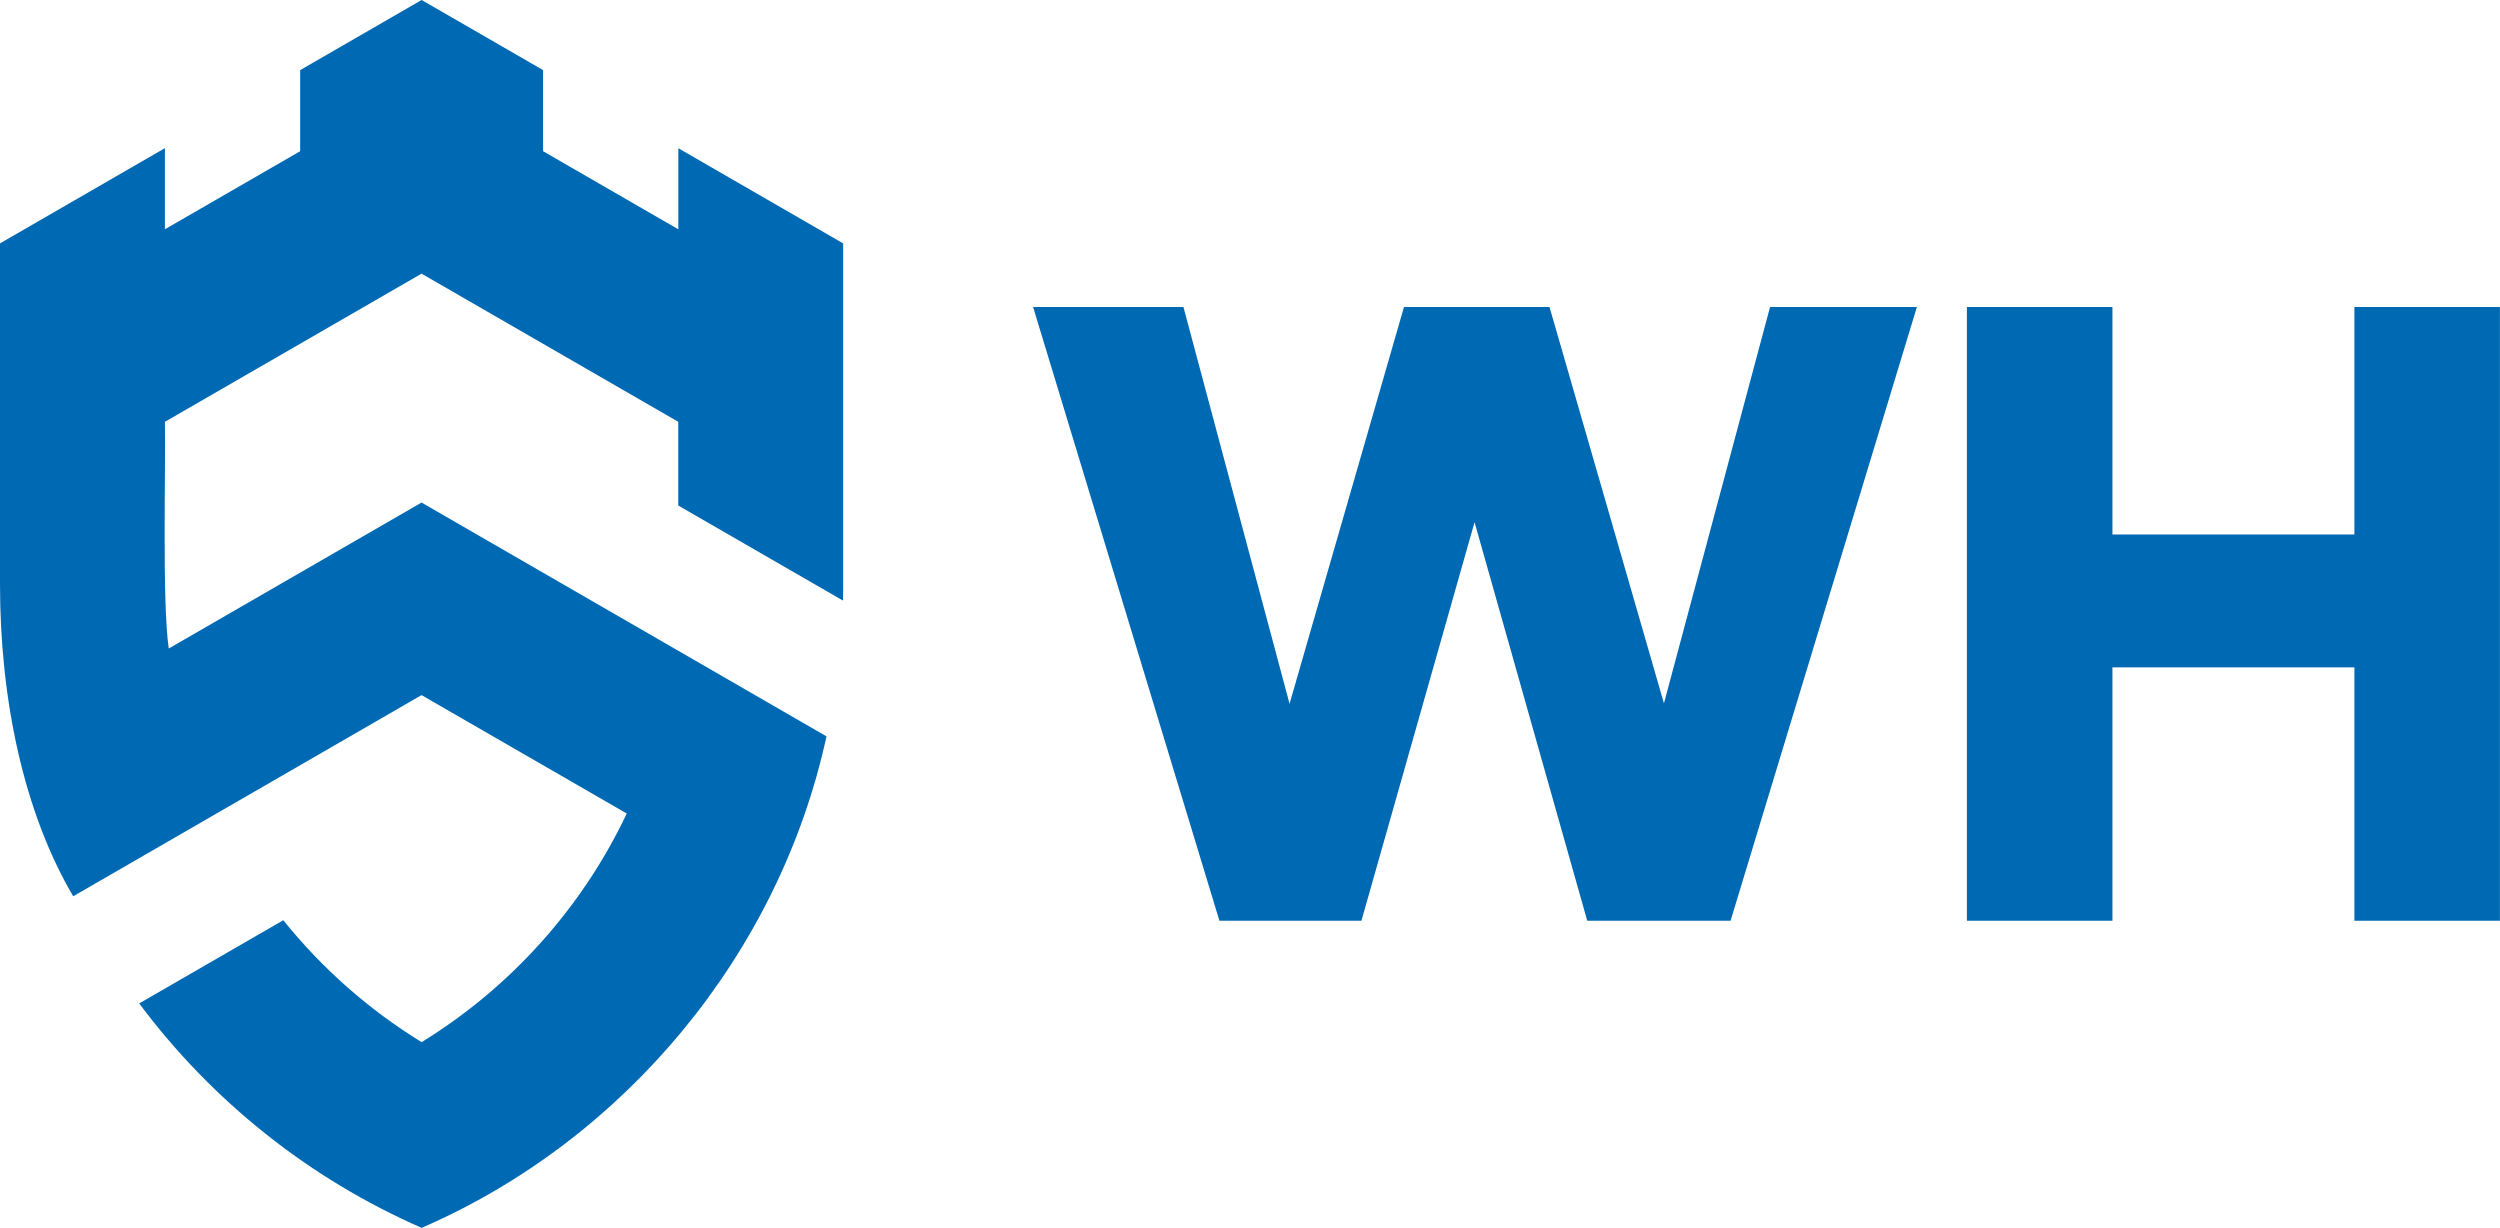
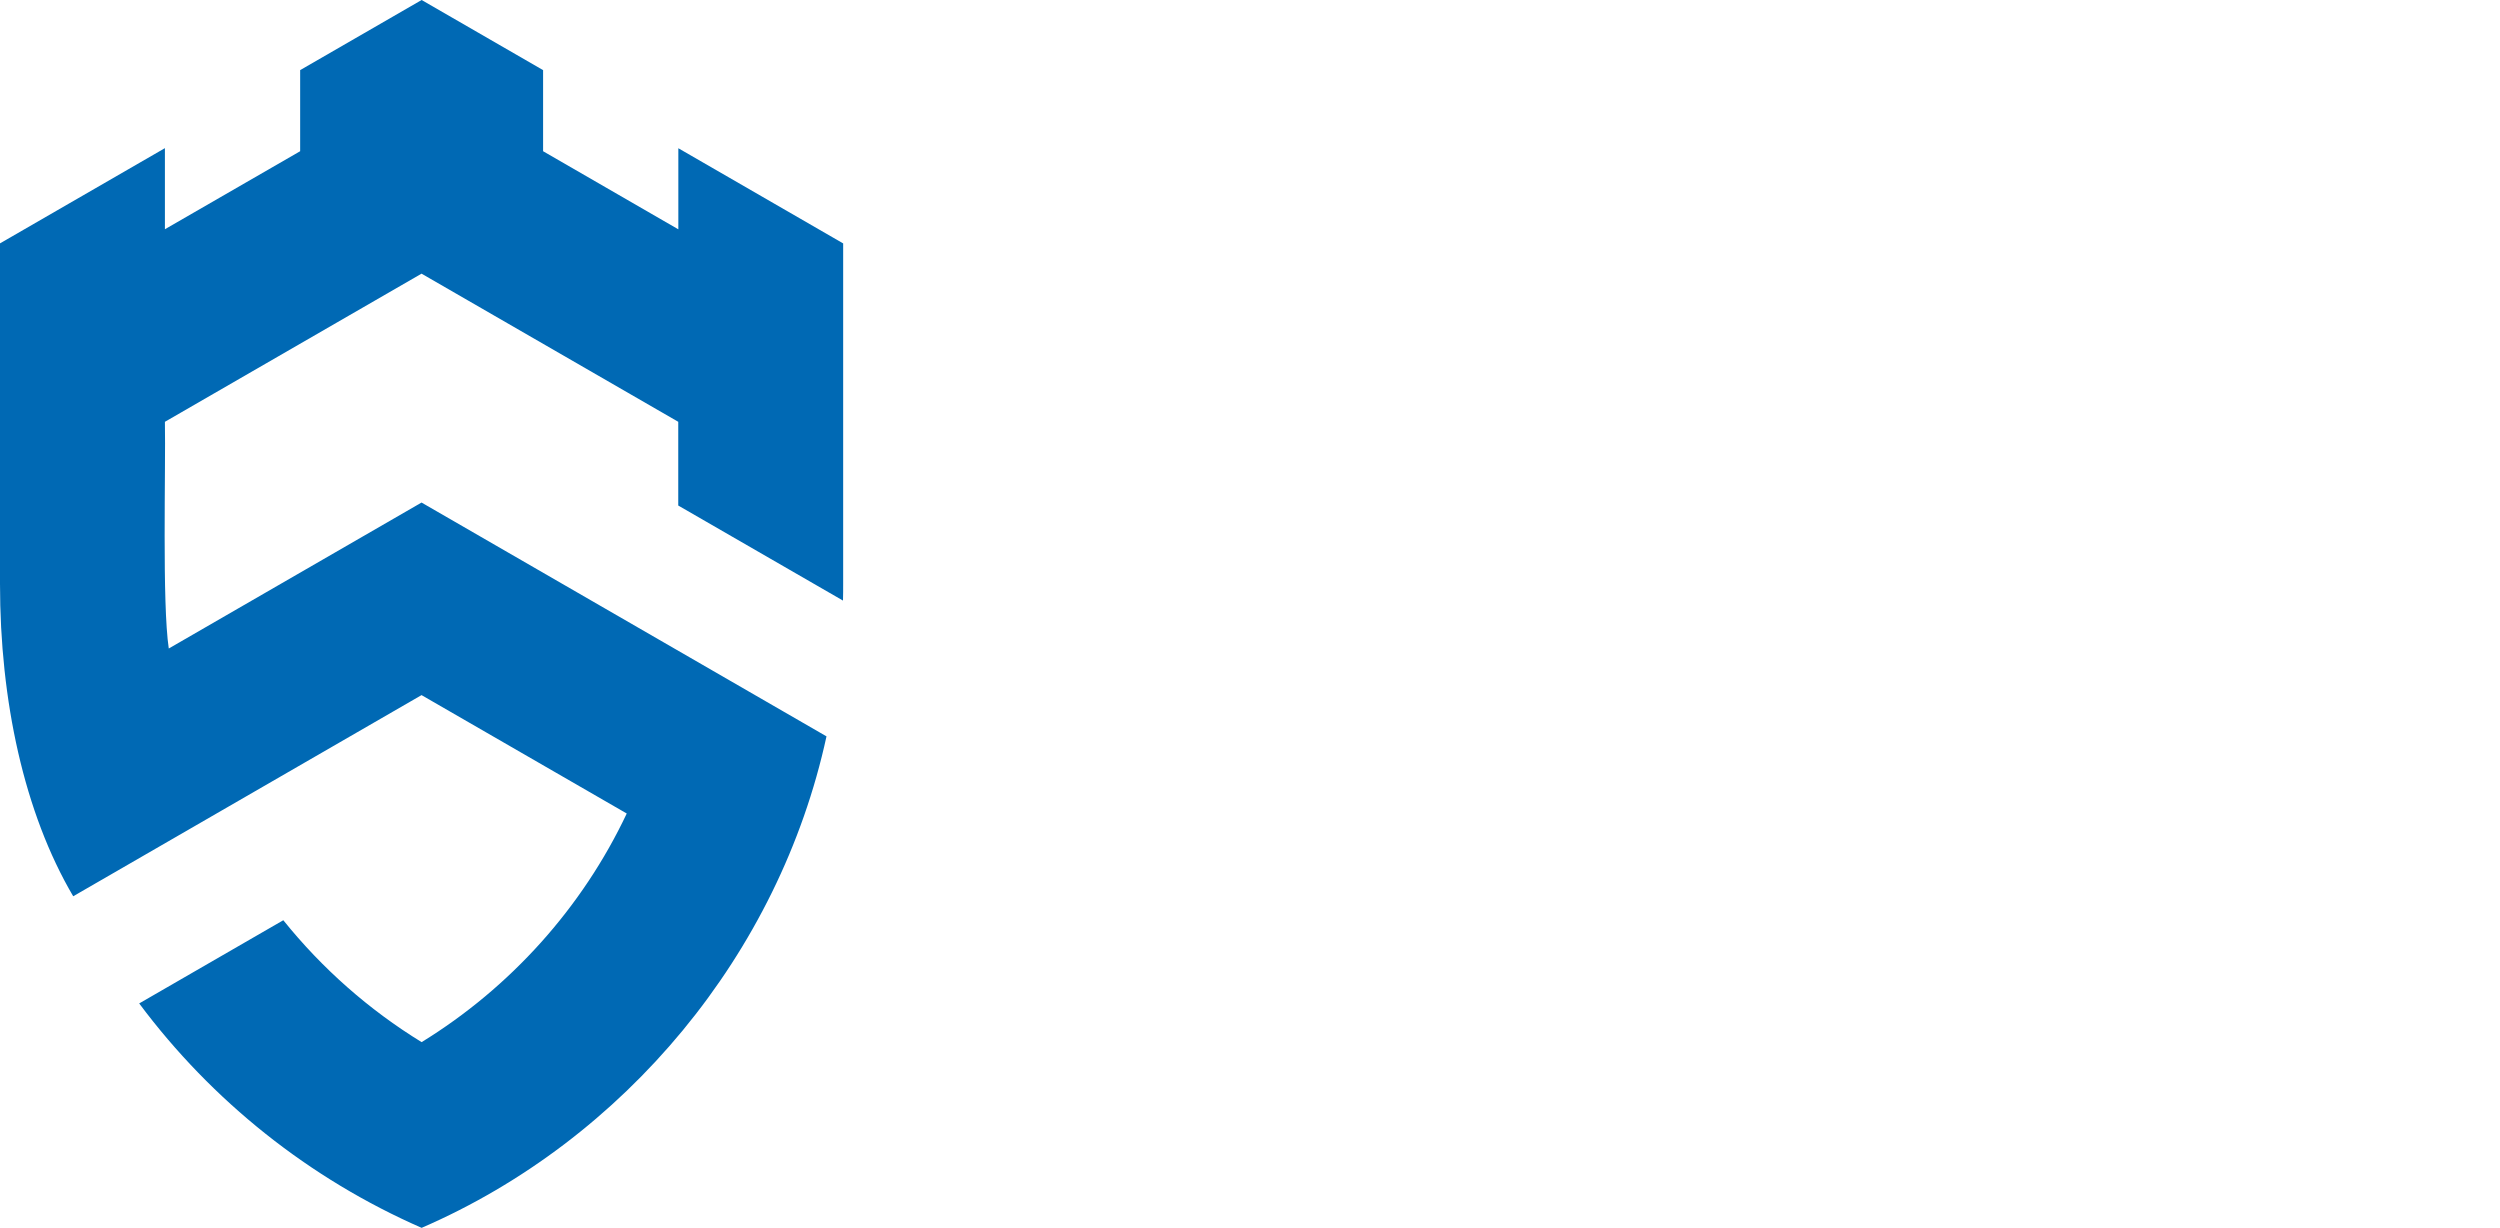
<svg xmlns="http://www.w3.org/2000/svg" id="Layer_1" viewBox="0 0 284.85 139.91">
  <defs>
    <style>.cls-1{fill:#0069b4;stroke-width:0px;}</style>
  </defs>
-   <path class="cls-1" d="m138.94,104.91l-21.23-69.93h17.13l12.09,45.21,13.04-45.21h16.58l13.04,45.16,12.09-45.16h16.73l-21.23,69.93h-16.33l-12.84-45.41-12.89,45.41h-16.18Z" />
-   <path class="cls-1" d="m224.11,104.91V34.98h16.58v25.92h27.57v-25.92h16.58v69.93h-16.58v-28.87h-27.57v28.87h-16.58Z" />
  <path class="cls-1" d="m96.07,27.73v38.78c0,.64,0,1.29-.02,1.92-4.1-2.36-18.77-10.83-18.77-10.83v-9.54l-29.25-16.88s-20.91,12.08-29.24,16.88c.1,5.39-.33,20.72.44,25.83,0,0,28.8-16.63,28.8-16.63,0,0,31.89,18.42,46.14,26.64-5.37,24.74-22.94,45.95-46.13,56-12.79-5.6-23.87-14.43-32.18-25.57,2.09-1.2,14.08-8.13,16.42-9.48,4.41,5.49,9.76,10.21,15.76,13.89,10.1-6.21,18.3-15.31,23.37-26.05-5.8-3.34-23.38-13.49-23.38-13.49,0,0-27.22,15.71-39.69,22.92C2.74,92.6,0,79.81,0,66.52S0,27.73,0,27.73l18.79-10.85v9.24l15.41-8.89V7.99L48.04,0l13.84,7.99v9.24l15.41,8.9v-9.24l18.79,10.85Z" />
</svg>